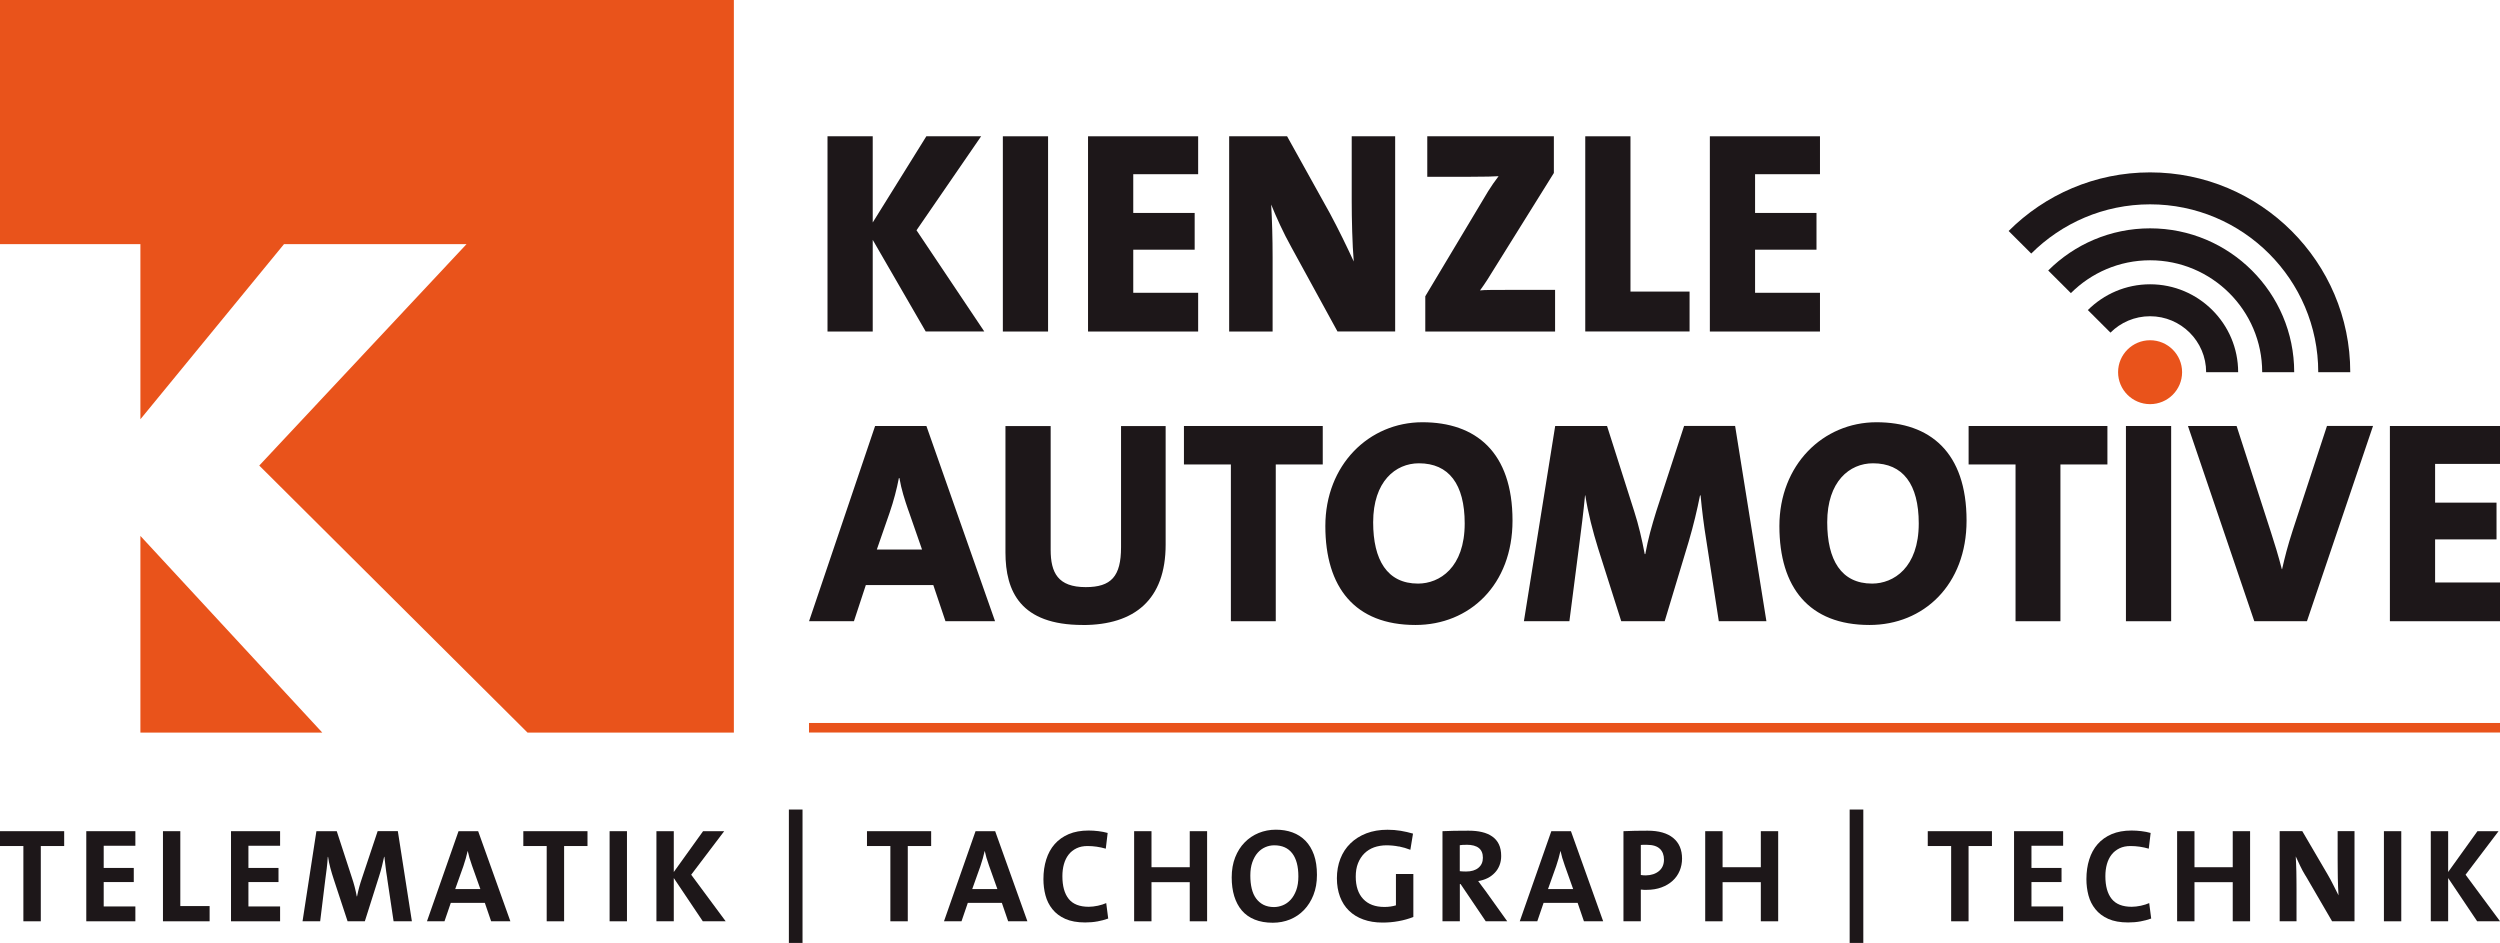
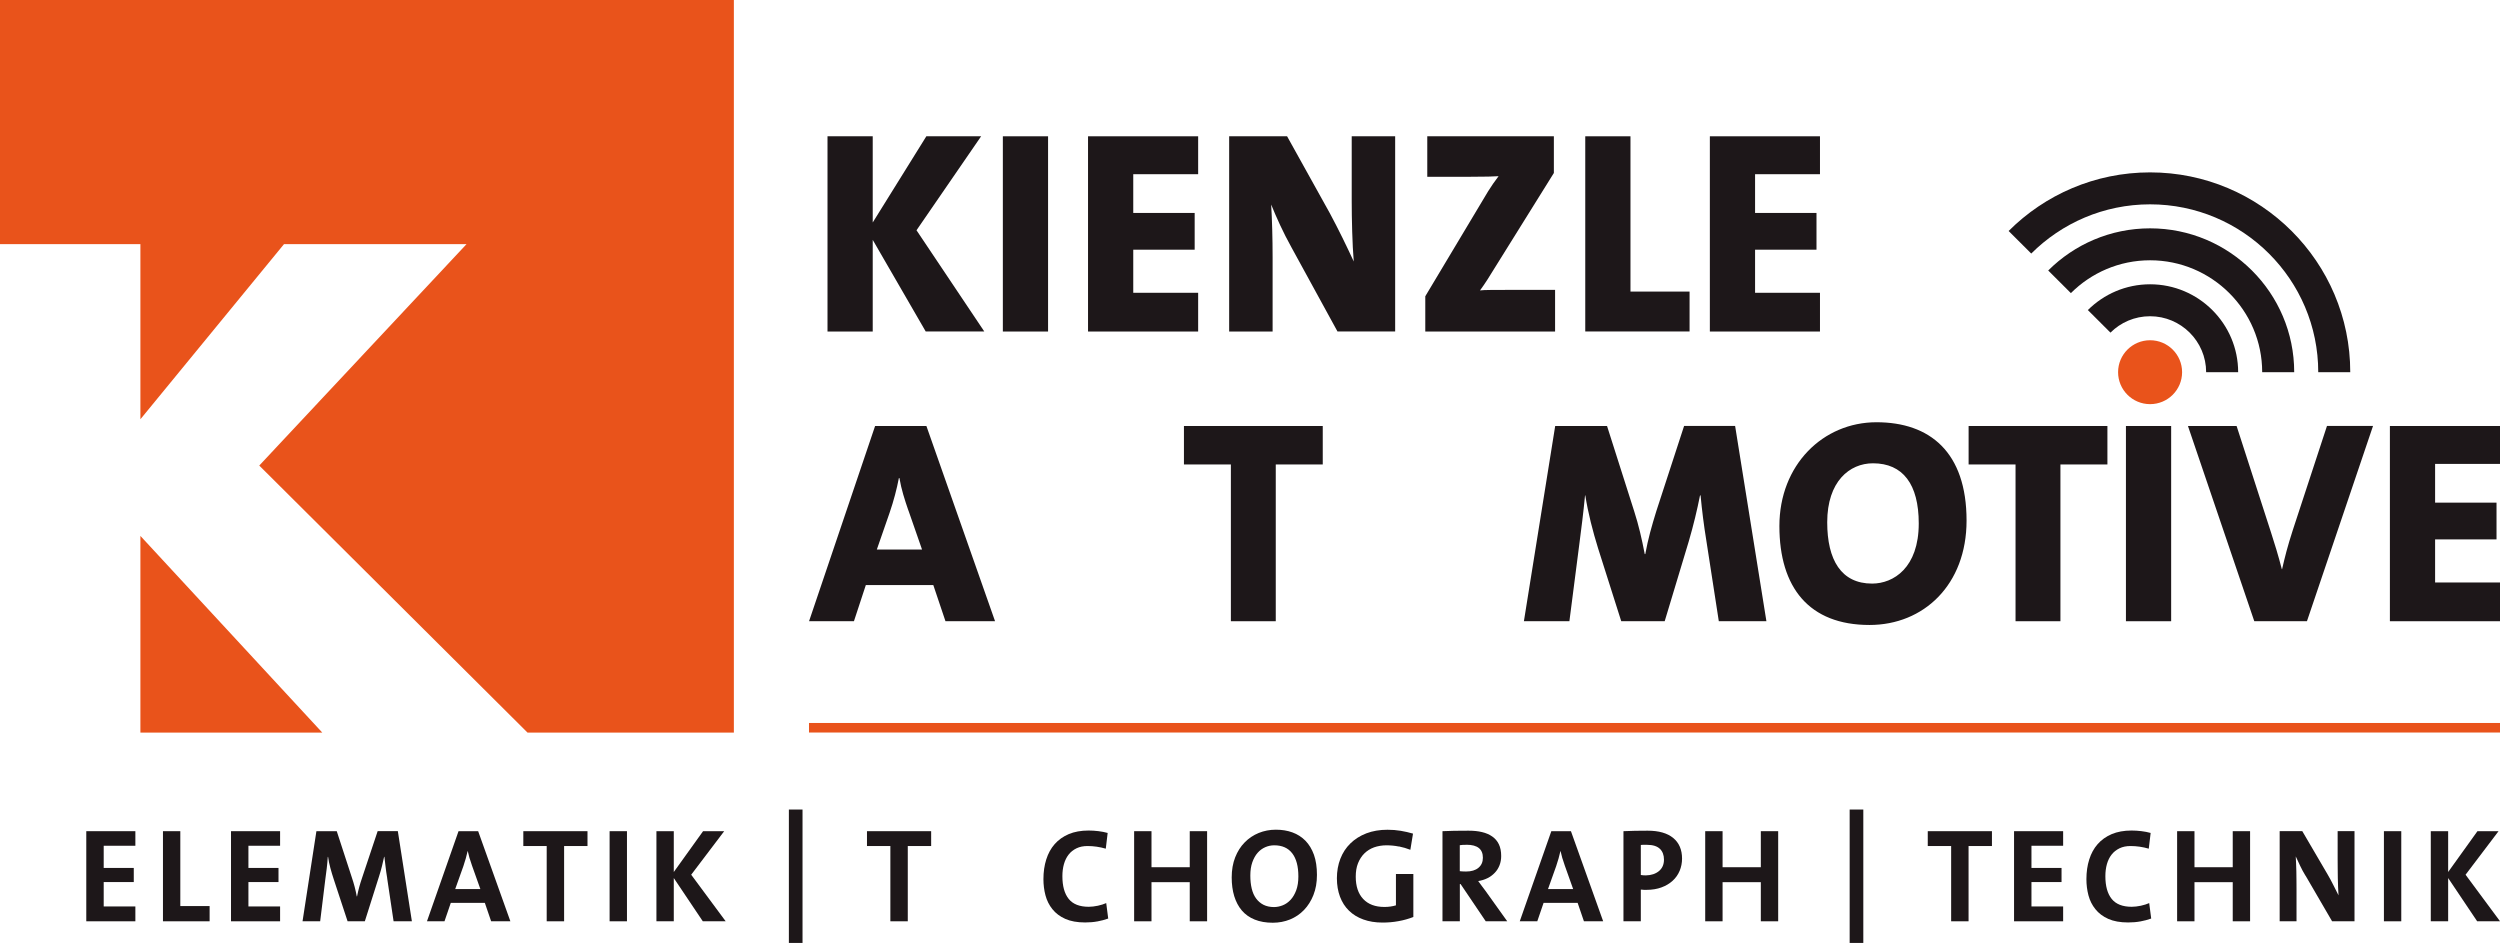
<svg xmlns="http://www.w3.org/2000/svg" width="342" height="129" viewBox="0 0 342 129" fill="none">
  <g clip-path="url(#clip0_4088_2410)">
    <path d="M19.207 100.217H44.087L19.207 73.313V100.217Z" fill="#E9531B" />
    <path d="M0 0V33.395H19.207V57.355L38.854 33.395H63.824L35.466 63.688L72.164 100.217H100.393V0H0Z" fill="#E9531B" />
    <path d="M294.132 55.287C296.55 55.287 298.511 53.33 298.511 50.916C298.511 48.502 296.55 46.545 294.132 46.545C291.714 46.545 289.754 48.502 289.754 50.916C289.754 53.33 291.714 55.287 294.132 55.287Z" fill="#E9531B" />
    <path d="M294.132 43.262C298.36 43.262 301.8 46.696 301.8 50.916H306.179C306.179 44.288 300.772 38.891 294.132 38.891C290.813 38.891 287.803 40.242 285.618 42.416L288.711 45.504C290.102 44.115 292.015 43.262 294.132 43.262Z" fill="#1D1719" />
    <path d="M294.132 35.607C302.587 35.607 309.468 42.477 309.468 50.916H313.847C313.847 40.061 305.007 31.237 294.132 31.237C288.695 31.237 283.765 33.441 280.196 37.004L283.296 40.099C286.071 37.328 289.905 35.607 294.132 35.607Z" fill="#1D1719" />
    <path d="M294.132 27.953C306.814 27.953 317.136 38.249 317.136 50.916H321.515C321.515 35.841 309.234 23.582 294.132 23.582C286.586 23.582 279.734 26.647 274.781 31.599L277.874 34.686C282.041 30.527 287.788 27.953 294.132 27.953Z" fill="#1D1719" />
-     <path d="M5.581 126.033H3.199V115.737H0V113.706H8.78V115.737H5.581V126.033Z" fill="#1D1719" />
    <path d="M11.804 113.706H18.519V115.699H14.186V118.734H18.3V120.666H14.186V124.003H18.519V126.033H11.804V113.706Z" fill="#1D1719" />
    <path d="M22.293 113.706H24.667V123.95H28.675V126.033H22.293V113.706Z" fill="#1D1719" />
    <path d="M31.602 113.706H38.317V115.699H33.984V118.734H38.098V120.666H33.984V124.003H38.317V126.033H31.602V113.706Z" fill="#1D1719" />
    <path d="M52.972 120.153C52.874 119.564 52.798 119.036 52.745 118.56C52.692 118.085 52.639 117.639 52.586 117.209H52.548C52.465 117.601 52.367 118.009 52.261 118.454C52.155 118.892 52.027 119.353 51.868 119.843L49.909 126.033H47.55L45.667 120.319C45.493 119.806 45.342 119.285 45.198 118.756C45.054 118.228 44.949 117.715 44.881 117.216H44.843C44.805 117.76 44.76 118.288 44.699 118.787C44.639 119.285 44.571 119.806 44.495 120.357L43.799 126.033H41.387L43.285 113.706H46.068L48.132 120.04C48.427 120.908 48.654 121.768 48.805 122.629H48.843C48.941 122.153 49.04 121.723 49.146 121.338C49.252 120.953 49.38 120.53 49.539 120.07L51.664 113.699H54.424L56.345 126.026H53.842L52.964 120.145L52.972 120.153Z" fill="#1D1719" />
    <path d="M66.334 123.512H61.668L60.806 126.033H58.409L62.727 113.706H65.411L69.82 126.033H67.188L66.326 123.512H66.334ZM64.239 117.42C64.148 117.111 64.065 116.779 63.99 116.424H63.975C63.831 117.081 63.634 117.768 63.392 118.485L62.273 121.625H65.714L64.564 118.394C64.443 118.054 64.338 117.73 64.247 117.42H64.239Z" fill="#1D1719" />
    <path d="M77.17 126.033H74.788V115.737H71.59V113.706H80.369V115.737H77.17V126.033Z" fill="#1D1719" />
    <path d="M83.394 113.706H85.769V126.033H83.394V113.706Z" fill="#1D1719" />
    <path d="M92.174 120.115V126.033H89.799V113.706H92.174V119.292L96.181 113.706H99.07L94.556 119.662L99.274 126.033H96.144L92.174 120.115Z" fill="#1D1719" />
    <path d="M107.918 110.74H109.786V128.992H107.918V110.74Z" fill="#1D1719" />
    <path d="M124.184 126.033H121.802V115.737H118.603V113.706H127.382V115.737H124.184V126.033Z" fill="#1D1719" />
-     <path d="M137.062 123.512H132.396L131.534 126.033H129.137L133.455 113.706H136.139L140.548 126.033H137.916L137.054 123.512H137.062ZM134.967 117.42C134.876 117.111 134.793 116.779 134.717 116.424H134.702C134.559 117.081 134.362 117.768 134.12 118.485L133.001 121.625H136.442L135.292 118.394C135.171 118.054 135.065 117.73 134.975 117.42H134.967Z" fill="#1D1719" />
    <path d="M150.129 126.048C149.592 126.147 149.032 126.192 148.442 126.192C147.361 126.192 146.454 126.026 145.728 125.701C145.002 125.377 144.412 124.931 143.973 124.38C143.527 123.829 143.21 123.195 143.021 122.485C142.831 121.768 142.741 121.029 142.741 120.266C142.741 119.292 142.869 118.394 143.126 117.579C143.384 116.764 143.762 116.062 144.276 115.48C144.79 114.891 145.433 114.439 146.204 114.106C146.975 113.782 147.883 113.616 148.919 113.616C149.357 113.616 149.804 113.646 150.25 113.699C150.696 113.752 151.127 113.835 151.528 113.948L151.271 116.099C150.439 115.858 149.615 115.737 148.783 115.737C148.208 115.737 147.709 115.835 147.27 116.046C146.839 116.258 146.476 116.537 146.189 116.907C145.902 117.277 145.69 117.707 145.546 118.213C145.403 118.719 145.335 119.27 145.335 119.866C145.335 121.217 145.622 122.251 146.197 122.969C146.771 123.686 147.686 124.048 148.942 124.048C149.32 124.048 149.736 123.995 150.182 123.905C150.635 123.806 151.014 123.686 151.331 123.542L151.603 125.656C151.142 125.822 150.643 125.958 150.106 126.056L150.129 126.048Z" fill="#1D1719" />
    <path d="M162.757 120.681H157.524V126.033H155.15V113.706H157.524V118.636H162.757V113.706H165.132V126.033H162.757V120.681Z" fill="#1D1719" />
    <path d="M179.681 122.433C179.364 123.233 178.933 123.92 178.388 124.486C177.844 125.052 177.209 125.482 176.475 125.784C175.741 126.079 174.955 126.23 174.116 126.23C173.178 126.23 172.354 126.086 171.643 125.799C170.932 125.512 170.35 125.097 169.888 124.561C169.427 124.018 169.079 123.361 168.845 122.599C168.61 121.829 168.497 120.976 168.497 120.025C168.497 119.005 168.656 118.092 168.973 117.284C169.291 116.477 169.722 115.797 170.274 115.239C170.819 114.68 171.461 114.25 172.195 113.948C172.928 113.653 173.707 113.502 174.539 113.502C175.371 113.502 176.112 113.623 176.8 113.872C177.488 114.121 178.086 114.506 178.585 115.012C179.084 115.525 179.47 116.167 179.749 116.937C180.022 117.707 180.158 118.628 180.158 119.685C180.158 120.742 179.999 121.617 179.681 122.425V122.433ZM176.77 116.726C176.21 116.001 175.394 115.639 174.32 115.639C173.889 115.639 173.48 115.722 173.087 115.895C172.694 116.069 172.346 116.318 172.044 116.665C171.741 117.005 171.507 117.435 171.318 117.956C171.136 118.477 171.045 119.073 171.045 119.775C171.045 120.432 171.106 121.021 171.235 121.557C171.363 122.093 171.56 122.538 171.832 122.908C172.104 123.278 172.437 123.565 172.845 123.776C173.254 123.98 173.73 124.086 174.282 124.086C174.683 124.086 175.084 124.003 175.484 123.844C175.878 123.686 176.233 123.437 176.551 123.097C176.868 122.757 177.125 122.319 177.322 121.791C177.519 121.263 177.617 120.628 177.617 119.889C177.617 118.515 177.337 117.466 176.777 116.733L176.77 116.726Z" fill="#1D1719" />
    <path d="M191.357 115.805C190.812 115.692 190.238 115.639 189.655 115.639C189.073 115.639 188.483 115.737 187.969 115.918C187.455 116.107 187.016 116.386 186.646 116.748C186.275 117.111 185.988 117.564 185.776 118.092C185.564 118.62 185.466 119.232 185.466 119.926C185.466 121.24 185.806 122.259 186.487 122.984C187.168 123.708 188.135 124.071 189.391 124.071C189.965 124.071 190.487 123.995 190.964 123.852V119.564H193.346V125.445C192.726 125.686 192.053 125.882 191.327 126.011C190.601 126.147 189.867 126.207 189.126 126.207C188.151 126.207 187.273 126.064 186.502 125.784C185.731 125.505 185.073 125.105 184.536 124.576C183.999 124.056 183.591 123.414 183.311 122.667C183.031 121.919 182.887 121.074 182.887 120.138C182.887 119.202 183.046 118.288 183.364 117.473C183.681 116.658 184.135 115.963 184.74 115.375C185.338 114.793 186.063 114.333 186.918 114.001C187.773 113.676 188.733 113.51 189.807 113.51C190.427 113.51 191.032 113.555 191.614 113.653C192.196 113.752 192.763 113.88 193.3 114.038L192.937 116.25C192.438 116.054 191.916 115.903 191.364 115.79L191.357 115.805Z" fill="#1D1719" />
    <path d="M199.796 120.938H199.706V126.033H197.331V113.706C197.815 113.684 198.352 113.661 198.934 113.653C199.516 113.646 200.159 113.638 200.885 113.638C201.611 113.638 202.186 113.699 202.73 113.827C203.275 113.955 203.751 114.159 204.137 114.431C204.53 114.703 204.833 115.057 205.044 115.495C205.256 115.933 205.362 116.469 205.362 117.103C205.362 117.564 205.286 117.986 205.135 118.371C204.984 118.756 204.772 119.096 204.492 119.39C204.212 119.685 203.887 119.934 203.494 120.13C203.101 120.326 202.677 120.455 202.216 120.53L202.73 121.225C202.897 121.459 203.063 121.67 203.222 121.882L206.186 126.026H203.245L199.804 120.93L199.796 120.938ZM200.636 115.571C200.462 115.571 200.295 115.571 200.129 115.578C199.963 115.586 199.819 115.601 199.698 115.624V119.179C199.781 119.194 199.902 119.202 200.053 119.209C200.205 119.217 200.371 119.224 200.552 119.224C201.271 119.224 201.838 119.058 202.246 118.719C202.655 118.379 202.859 117.926 202.859 117.337C202.859 116.16 202.118 115.563 200.628 115.563L200.636 115.571Z" fill="#1D1719" />
    <path d="M215.828 123.512H211.162L210.3 126.033H207.903L212.221 113.706H214.905L219.314 126.033H216.682L215.82 123.512H215.828ZM213.733 117.42C213.642 117.111 213.559 116.779 213.483 116.424H213.468C213.325 117.081 213.128 117.768 212.886 118.485L211.767 121.625H215.208L214.058 118.394C213.937 118.054 213.831 117.73 213.74 117.42H213.733Z" fill="#1D1719" />
    <path d="M229.772 119.134C229.553 119.655 229.235 120.108 228.812 120.493C228.388 120.878 227.882 121.179 227.284 121.398C226.687 121.617 226.014 121.731 225.273 121.731H224.895C224.751 121.731 224.615 121.715 224.464 121.693V126.033H222.089V113.706C222.603 113.684 223.125 113.661 223.67 113.653C224.214 113.646 224.789 113.638 225.401 113.638C226.921 113.638 228.086 113.97 228.895 114.635C229.704 115.299 230.105 116.243 230.105 117.458C230.105 118.054 229.991 118.613 229.772 119.141V119.134ZM227.072 116.122C226.702 115.76 226.112 115.571 225.311 115.571H224.879C224.736 115.571 224.6 115.571 224.464 115.593V119.7C224.698 119.738 224.925 119.753 225.159 119.753C225.893 119.738 226.483 119.541 226.944 119.164C227.398 118.787 227.632 118.266 227.632 117.594C227.632 116.975 227.443 116.477 227.072 116.114V116.122Z" fill="#1D1719" />
    <path d="M240.881 120.681H235.648V126.033H233.273V113.706H235.648V118.636H240.881V113.706H243.255V126.033H240.881V120.681Z" fill="#1D1719" />
    <path d="M253.033 110.74H254.901V128.992H253.033V110.74Z" fill="#1D1719" />
    <path d="M269.299 126.033H266.917V115.737H263.718V113.706H272.498V115.737H269.299V126.033Z" fill="#1D1719" />
    <path d="M275.522 113.706H282.237V115.699H277.904V118.734H282.018V120.666H277.904V124.003H282.237V126.033H275.522V113.706Z" fill="#1D1719" />
    <path d="M292.809 126.048C292.272 126.147 291.713 126.192 291.123 126.192C290.041 126.192 289.134 126.026 288.408 125.701C287.682 125.377 287.092 124.931 286.654 124.38C286.207 123.829 285.89 123.195 285.701 122.485C285.512 121.768 285.421 121.029 285.421 120.266C285.421 119.292 285.549 118.394 285.807 117.579C286.064 116.764 286.442 116.062 286.956 115.48C287.47 114.891 288.113 114.439 288.884 114.106C289.656 113.782 290.563 113.616 291.599 113.616C292.038 113.616 292.484 113.646 292.93 113.699C293.376 113.752 293.807 113.835 294.208 113.948L293.951 116.099C293.119 115.858 292.295 115.737 291.463 115.737C290.888 115.737 290.389 115.835 289.951 116.046C289.52 116.258 289.157 116.537 288.869 116.907C288.582 117.269 288.37 117.707 288.226 118.213C288.083 118.719 288.015 119.27 288.015 119.866C288.015 121.217 288.302 122.251 288.877 122.969C289.451 123.686 290.366 124.048 291.622 124.048C292 124.048 292.416 123.995 292.862 123.905C293.316 123.806 293.694 123.686 294.011 123.542L294.284 125.656C293.822 125.822 293.323 125.958 292.786 126.056L292.809 126.048Z" fill="#1D1719" />
    <path d="M305.438 120.681H300.205V126.033H297.83V113.706H300.205V118.636H305.438V113.706H307.812V126.033H305.438V120.681Z" fill="#1D1719" />
    <path d="M315.397 119.806C315.117 119.345 314.868 118.885 314.656 118.432C314.444 117.986 314.24 117.556 314.058 117.156C314.074 117.42 314.089 117.737 314.104 118.092C314.119 118.447 314.134 118.832 314.142 119.232C314.149 119.632 314.157 120.04 314.157 120.455C314.157 120.87 314.164 121.255 314.164 121.625V126.026H311.858V113.699H314.951L318.392 119.579C318.671 120.055 318.936 120.545 319.186 121.044L319.911 122.485C319.889 122.176 319.866 121.821 319.851 121.406C319.836 120.991 319.821 120.561 319.813 120.108C319.813 119.662 319.798 119.209 319.798 118.764C319.798 118.319 319.79 117.911 319.79 117.533V113.699H322.097V126.026H319.027L315.405 119.798L315.397 119.806Z" fill="#1D1719" />
    <path d="M326.12 113.706H328.494V126.033H326.12V113.706Z" fill="#1D1719" />
    <path d="M334.907 120.115V126.033H332.532V113.706H334.907V119.292L338.915 113.706H341.803L337.289 119.662L342.007 126.033H338.877L334.907 120.115Z" fill="#1D1719" />
    <path d="M126.641 45.353L119.389 32.814V45.353H113.203V18.645H119.389V30.436L126.724 18.645H134.218L125.378 31.501L134.649 45.345H126.641V45.353Z" fill="#1D1719" />
    <path d="M137.19 45.353V18.645H143.376V45.353H137.19Z" fill="#1D1719" />
    <path d="M148.843 45.353V18.645H163.907V23.831H155.029V29.131H163.43V34.158H155.029V40.053H163.907V45.353H148.843Z" fill="#1D1719" />
    <path d="M182.971 45.353L176.672 33.841C175.522 31.78 174.607 29.727 173.896 27.983C174.017 29.961 174.093 32.656 174.093 35.185V45.353H168.149V18.645H176.074L181.942 29.206C183.13 31.418 184.241 33.713 185.194 35.773C184.997 33.479 184.914 29.961 184.914 27.424V18.638H190.858V45.345H182.971V45.353Z" fill="#1D1719" />
    <path d="M194.979 45.353V40.529L203.577 26.164C204.016 25.454 204.492 24.782 205.006 24.103C204.296 24.141 203.381 24.186 200.802 24.186H195.251V18.645H212.569V23.665L203.494 38.227C203.176 38.74 202.859 39.178 202.466 39.729C202.98 39.654 204.485 39.654 207.661 39.654H212.735V45.353H194.979Z" fill="#1D1719" />
    <path d="M216.864 45.353V18.645H223.049V39.888H231.133V45.345H216.864V45.353Z" fill="#1D1719" />
    <path d="M233.908 45.353V18.645H248.972V23.831H240.094V29.131H248.496V34.158H240.094V40.053H248.972V45.353H233.908Z" fill="#1D1719" />
    <path d="M129.341 84.984L127.677 80.039H118.444L116.818 84.984H110.678L119.714 58.276H126.732L136.124 84.984H129.348H129.341ZM124.267 69.833C123.752 68.331 123.314 66.987 123.042 65.402H122.966C122.686 66.867 122.255 68.527 121.696 70.15L119.949 75.178H126.135L124.274 69.833H124.267Z" fill="#1D1719" />
-     <path d="M148.125 85.497C139.603 85.497 137.546 80.907 137.546 75.57V58.284H143.731V75.216C143.731 78.341 144.722 80.318 148.526 80.318C152.012 80.318 153.358 78.854 153.358 74.861V58.284H159.46V74.506C159.46 82.024 155.218 85.504 148.125 85.504V85.497Z" fill="#1D1719" />
    <path d="M174.524 63.538V84.984H168.384V63.538H161.963V58.276H180.952V63.538H174.531H174.524Z" fill="#1D1719" />
-     <path d="M193.633 85.497C185.353 85.497 181.307 80.356 181.307 71.969C181.307 63.583 187.289 57.763 194.586 57.763C201.883 57.763 206.912 61.839 206.912 71.215C206.912 80.001 201.044 85.497 193.633 85.497ZM194.11 63.379C190.896 63.379 187.848 65.87 187.848 71.449C187.848 76.589 189.754 79.835 193.989 79.835C196.923 79.835 200.371 77.661 200.371 71.607C200.371 66.225 198.193 63.379 194.11 63.379Z" fill="#1D1719" />
    <path d="M235.133 84.984L233.432 73.985C233.077 71.811 232.835 69.833 232.638 67.772H232.562C232.169 69.75 231.693 71.766 231.02 74.068L227.73 84.984H221.786L218.618 75.012C217.907 72.717 217.234 70.143 216.871 67.772H216.833C216.599 70.263 216.319 72.324 216.039 74.536L214.693 84.984H208.47L212.75 58.276H219.843L223.571 69.984C224.168 71.841 224.6 73.706 225 75.797H225.076C225.469 73.66 225.946 72 226.581 69.939L230.384 58.269H237.364L241.644 84.976H235.141L235.133 84.984Z" fill="#1D1719" />
    <path d="M255.747 85.497C247.467 85.497 243.421 80.356 243.421 71.969C243.421 63.583 249.403 57.763 256.7 57.763C263.998 57.763 269.026 61.839 269.026 71.215C269.026 80.001 263.158 85.497 255.747 85.497ZM256.224 63.379C253.01 63.379 249.963 65.87 249.963 71.449C249.963 76.589 251.868 79.835 256.103 79.835C259.037 79.835 262.485 77.661 262.485 71.607C262.485 66.225 260.307 63.379 256.224 63.379Z" fill="#1D1719" />
    <path d="M281.867 63.538V84.984H275.726V63.538H269.306V58.276H288.294V63.538H281.874H281.867Z" fill="#1D1719" />
    <path d="M290.828 84.984V58.276H297.014V84.984H290.828Z" fill="#1D1719" />
    <path d="M315.601 84.984H308.387L299.312 58.276H305.967L310.686 72.875C311.162 74.34 311.676 76.001 312.153 77.858H312.19C312.584 76.159 312.901 74.853 313.657 72.513L318.331 58.269H324.63L315.593 84.976L315.601 84.984Z" fill="#1D1719" />
    <path d="M326.937 84.984V58.276H342V63.462H333.122V68.761H341.524V73.789H333.122V79.684H342V84.984H326.937Z" fill="#1D1719" />
    <path d="M342 98.903H110.67V100.209H342V98.903Z" fill="#E9531B" />
  </g>
  <defs>
    <clipPath id="clip0_4088_2410">
      <rect width="342" height="129" fill="white" />
    </clipPath>
  </defs>
</svg>